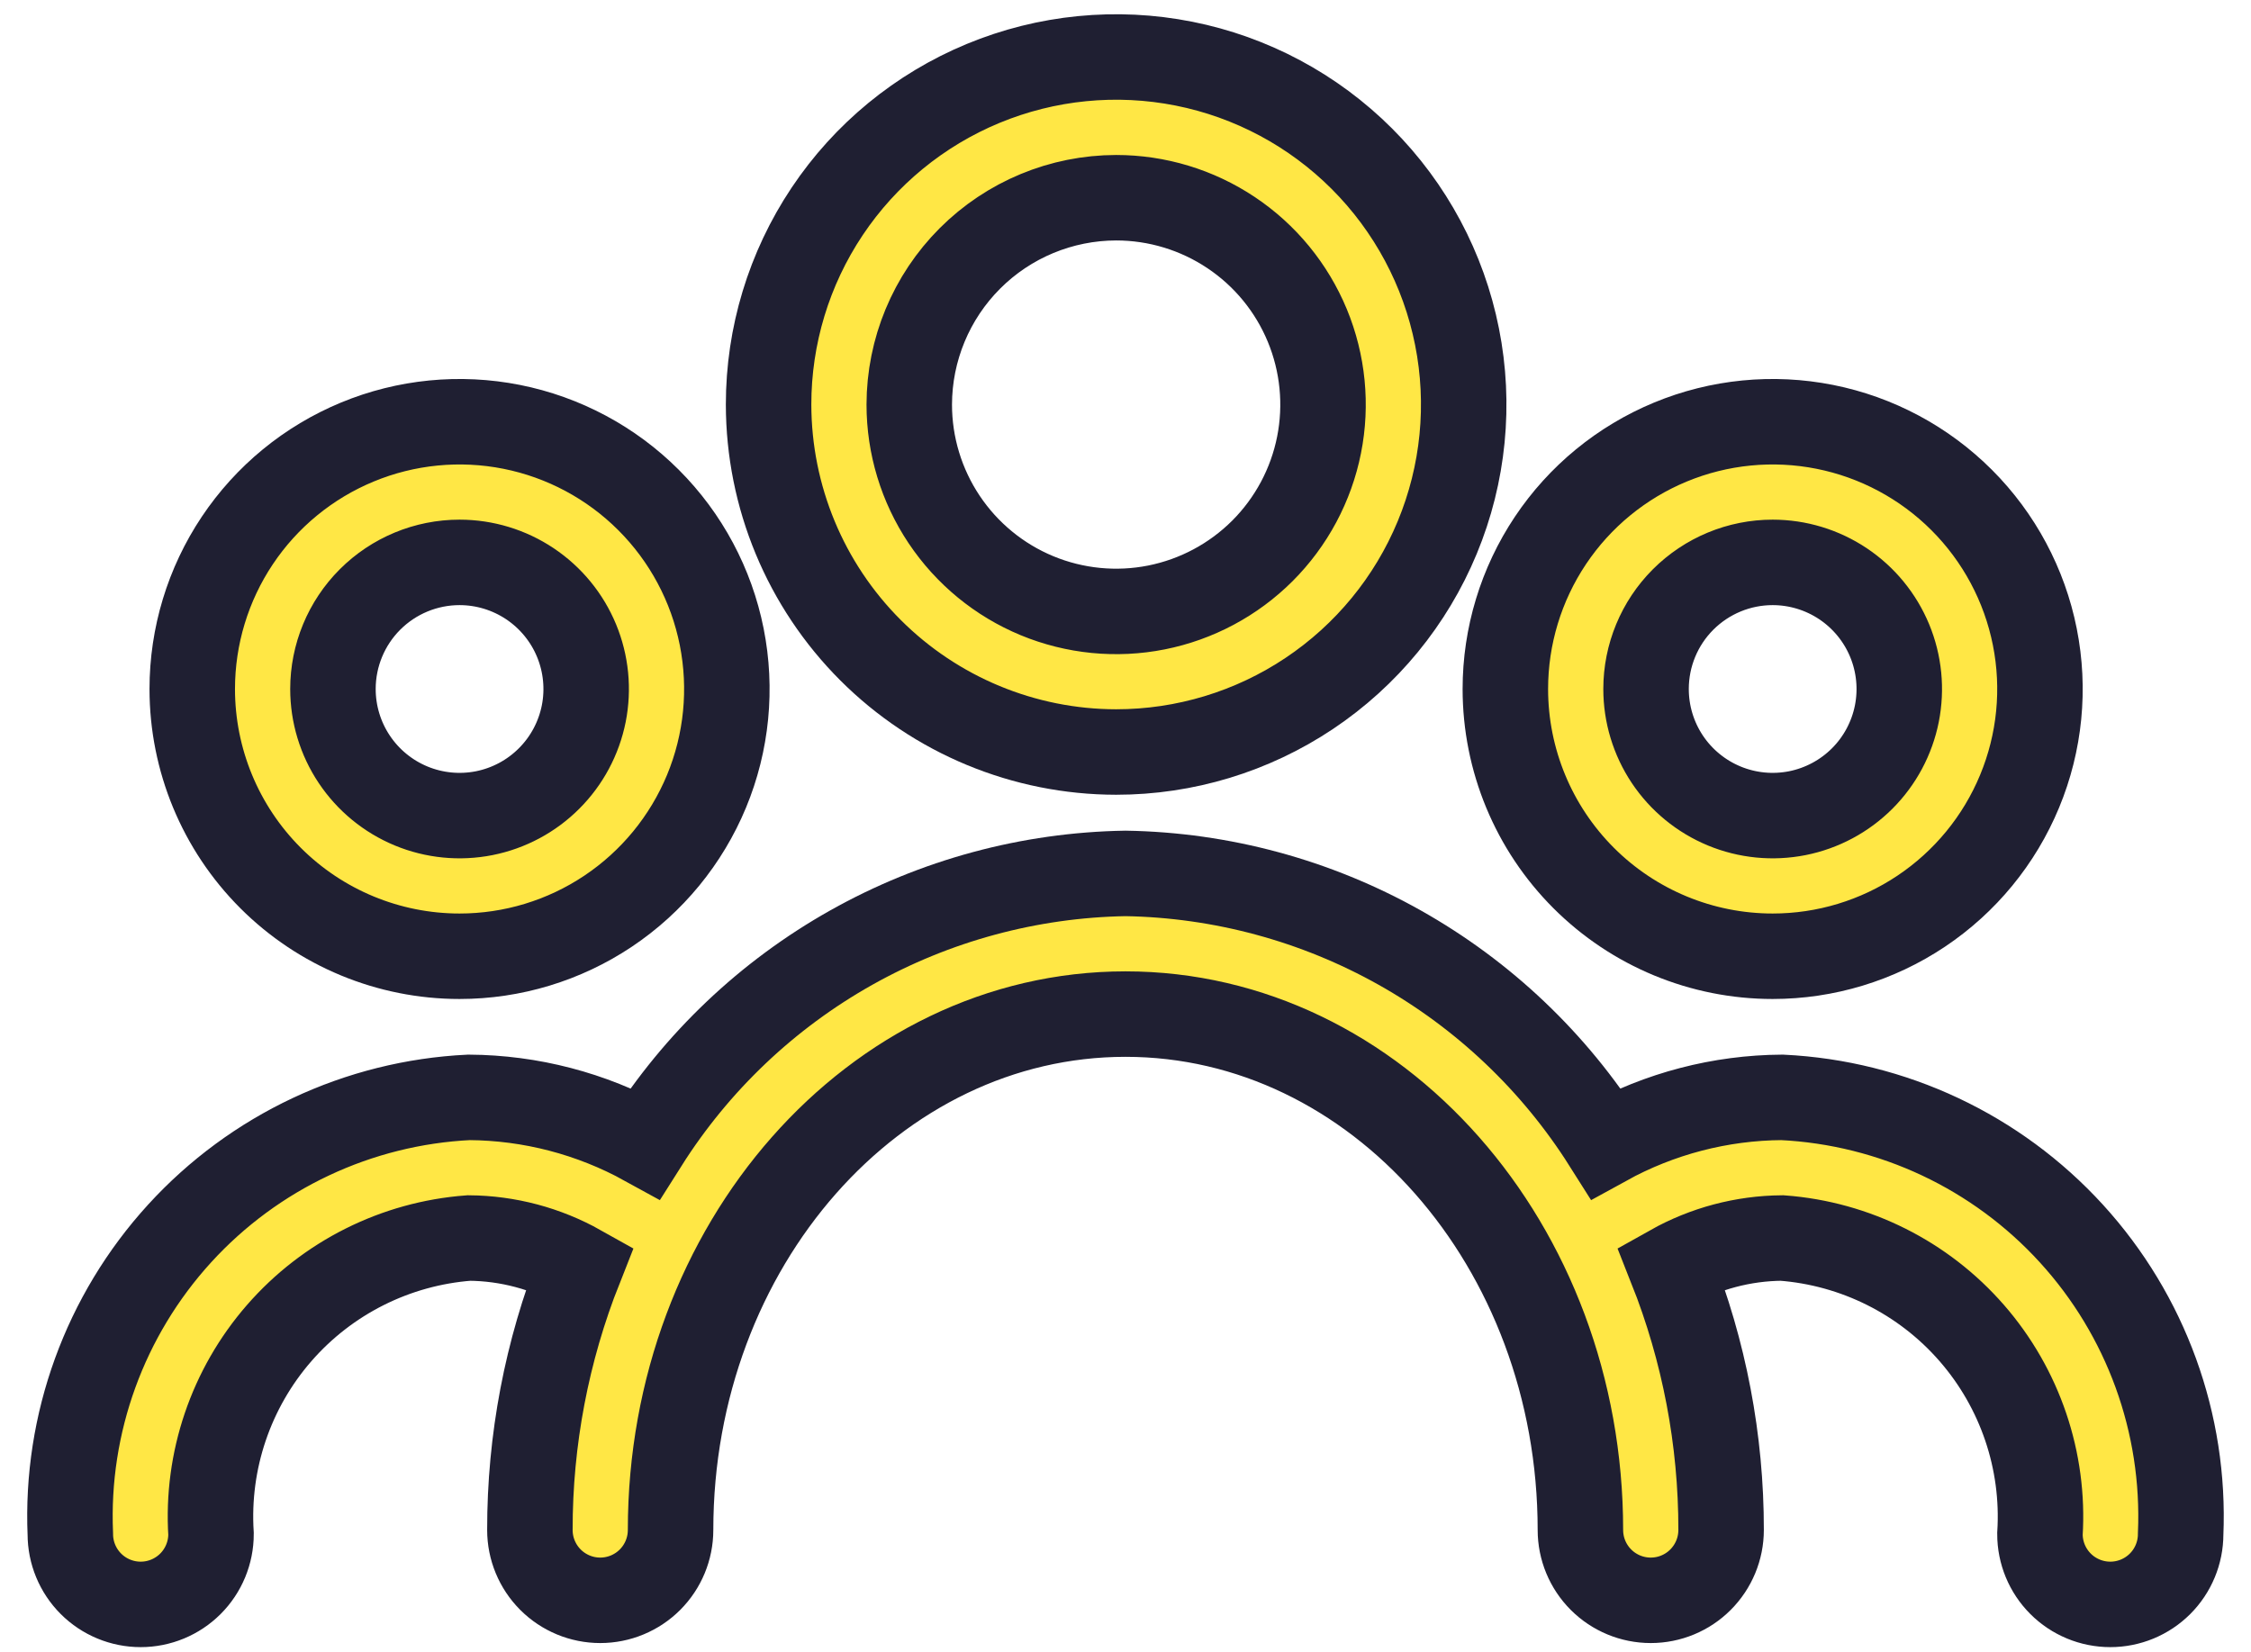
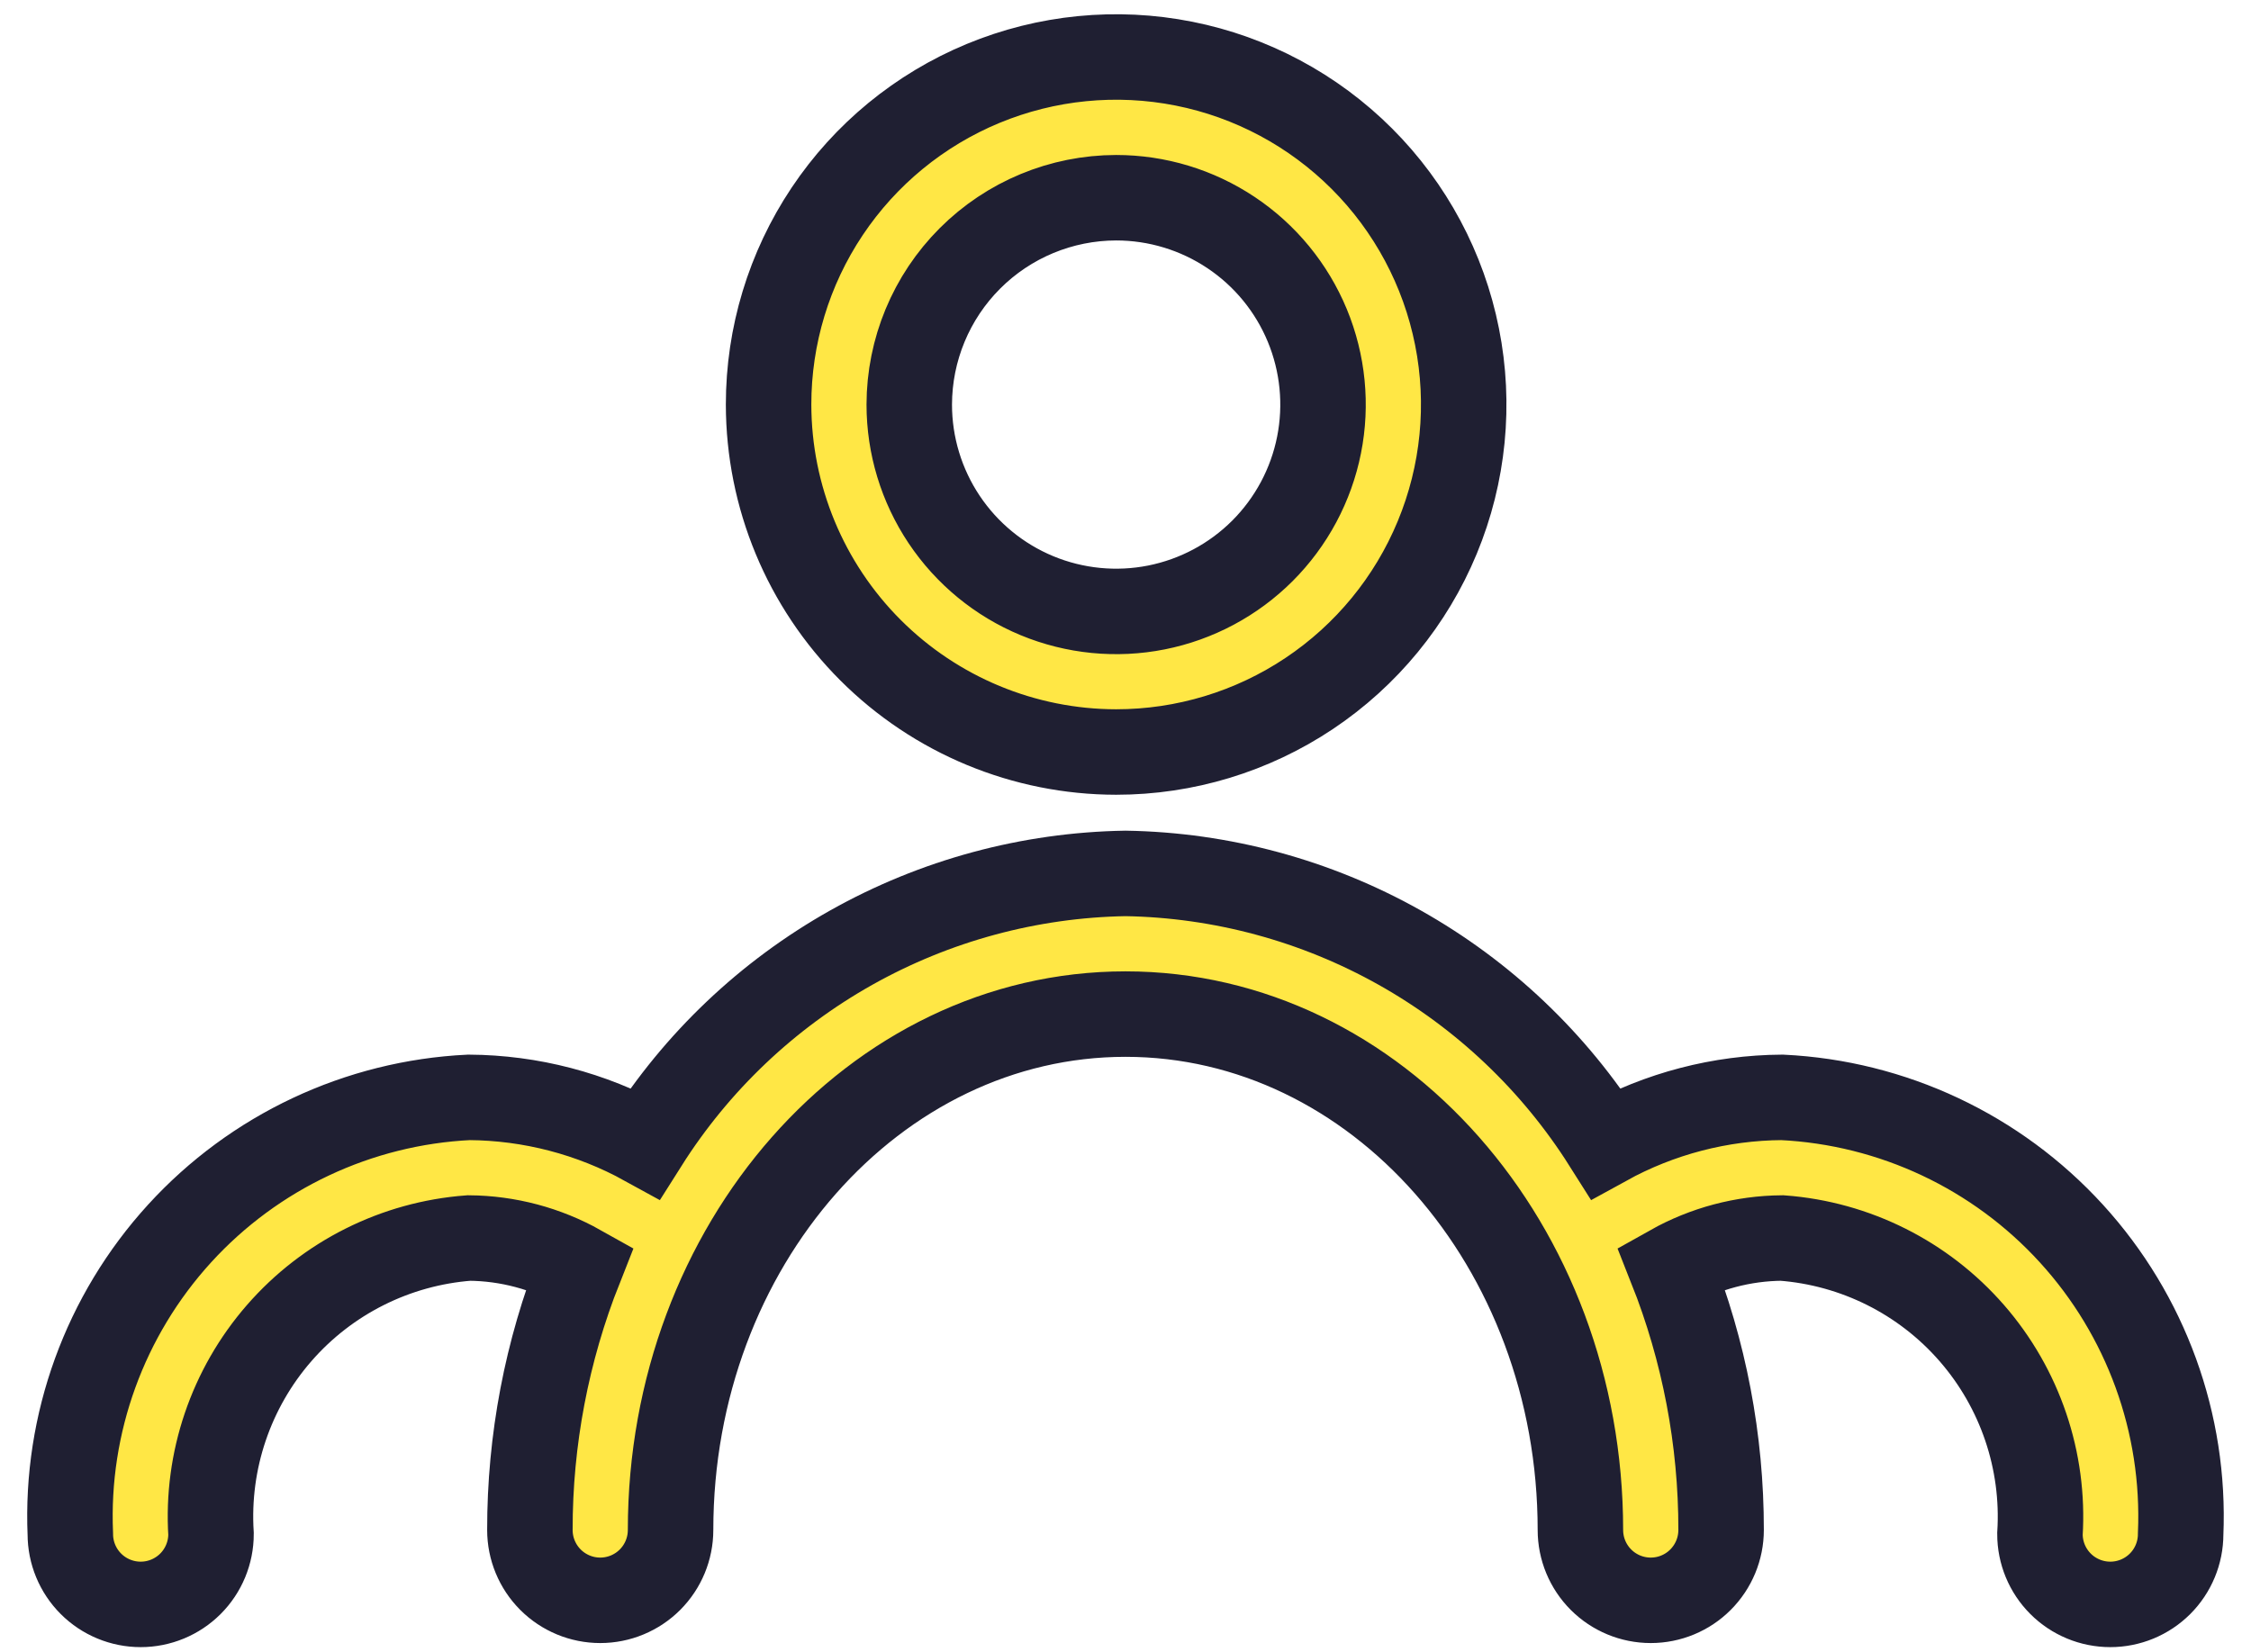
<svg xmlns="http://www.w3.org/2000/svg" width="79" height="58" viewBox="0 0 79 58" fill="none">
  <path d="M39.172 26.396C41.584 26.396 43.943 25.681 45.949 24.34C47.955 23 49.518 21.095 50.441 18.866C51.365 16.637 51.606 14.184 51.135 11.818C50.664 9.451 49.502 7.278 47.796 5.572C46.09 3.866 43.916 2.704 41.55 2.234C39.184 1.764 36.731 2.006 34.502 2.929C32.273 3.853 30.368 5.417 29.028 7.423C27.688 9.429 26.973 11.788 26.974 14.201C26.978 17.434 28.264 20.534 30.551 22.821C32.838 25.107 35.938 26.393 39.172 26.396ZM39.172 6.94C40.608 6.94 42.011 7.366 43.206 8.164C44.4 8.961 45.33 10.095 45.88 11.422C46.429 12.749 46.573 14.209 46.293 15.617C46.013 17.026 45.321 18.319 44.306 19.335C43.29 20.35 41.997 21.041 40.588 21.322C39.18 21.602 37.72 21.458 36.393 20.909C35.066 20.359 33.933 19.428 33.135 18.234C32.337 17.04 31.911 15.637 31.911 14.201C31.914 12.276 32.679 10.431 34.041 9.069C35.402 7.708 37.247 6.943 39.172 6.94Z" fill="#FFE745" stroke="#1F1F32" stroke-width="3" />
-   <path d="M16.128 33.565C17.984 33.565 19.797 33.015 21.34 31.984C22.883 30.953 24.085 29.488 24.796 27.774C25.506 26.06 25.691 24.174 25.329 22.354C24.967 20.534 24.074 18.863 22.762 17.551C21.45 16.239 19.778 15.345 17.959 14.983C16.139 14.621 14.252 14.807 12.538 15.517C10.824 16.227 9.359 17.429 8.328 18.972C7.297 20.515 6.747 22.329 6.747 24.184C6.747 26.672 7.735 29.058 9.495 30.818C11.254 32.577 13.64 33.565 16.128 33.565ZM16.128 19.74C17.007 19.74 17.866 20.001 18.597 20.489C19.328 20.978 19.898 21.672 20.234 22.484C20.57 23.296 20.658 24.189 20.487 25.051C20.315 25.913 19.892 26.705 19.27 27.326C18.649 27.948 17.857 28.371 16.995 28.543C16.133 28.714 15.24 28.626 14.428 28.29C13.616 27.953 12.922 27.384 12.434 26.653C11.945 25.922 11.685 25.063 11.685 24.184C11.685 23.006 12.153 21.875 12.986 21.042C13.819 20.209 14.95 19.74 16.128 19.74Z" fill="#FFE745" stroke="#1F1F32" stroke-width="3" />
-   <path d="M62.212 33.565C64.068 33.565 65.882 33.015 67.424 31.984C68.967 30.953 70.169 29.488 70.879 27.774C71.59 26.06 71.775 24.174 71.413 22.354C71.051 20.534 70.158 18.863 68.846 17.551C67.534 16.239 65.862 15.345 64.043 14.983C62.223 14.621 60.337 14.807 58.622 15.517C56.908 16.227 55.443 17.429 54.412 18.972C53.381 20.515 52.831 22.329 52.831 24.184C52.831 26.672 53.819 29.058 55.579 30.818C57.338 32.577 59.724 33.565 62.212 33.565ZM62.212 19.74C63.091 19.74 63.95 20.001 64.681 20.489C65.412 20.978 65.981 21.672 66.318 22.484C66.654 23.296 66.742 24.189 66.571 25.051C66.399 25.913 65.976 26.705 65.355 27.326C64.733 27.948 63.941 28.371 63.079 28.543C62.217 28.714 61.324 28.626 60.512 28.29C59.7 27.953 59.006 27.384 58.517 26.653C58.029 25.922 57.769 25.063 57.769 24.184C57.769 23.006 58.237 21.875 59.07 21.042C59.904 20.209 61.034 19.74 62.212 19.74Z" fill="#FFE745" stroke="#1F1F32" stroke-width="3" />
  <path d="M62.541 38.518C60.376 38.532 58.25 39.086 56.354 40.13C54.551 37.276 52.067 34.916 49.124 33.262C46.182 31.609 42.874 30.713 39.5 30.657C36.125 30.713 32.817 31.609 29.875 33.262C26.932 34.916 24.448 37.276 22.645 40.13C20.749 39.086 18.623 38.532 16.459 38.518C12.575 38.707 8.924 40.425 6.303 43.297C3.682 46.169 2.303 49.962 2.468 53.846C2.468 54.501 2.728 55.129 3.191 55.592C3.654 56.055 4.282 56.315 4.937 56.315C5.592 56.315 6.22 56.055 6.683 55.592C7.146 55.129 7.406 54.501 7.406 53.846C7.244 51.272 8.104 48.737 9.798 46.792C11.493 44.846 13.886 43.648 16.459 43.455C17.823 43.466 19.162 43.822 20.352 44.49C19.189 47.422 18.593 50.548 18.597 53.703C18.597 54.358 18.857 54.986 19.32 55.449C19.783 55.912 20.411 56.172 21.066 56.172C21.72 56.172 22.348 55.912 22.811 55.449C23.274 54.986 23.534 54.358 23.534 53.703C23.534 43.717 30.694 35.595 39.5 35.595C48.306 35.595 55.465 43.717 55.465 53.703C55.465 54.358 55.725 54.986 56.188 55.449C56.651 55.912 57.279 56.172 57.934 56.172C58.589 56.172 59.217 55.912 59.679 55.449C60.142 54.986 60.403 54.358 60.403 53.703C60.406 50.548 59.811 47.422 58.647 44.49C59.837 43.822 61.176 43.466 62.541 43.455C65.113 43.648 67.506 44.846 69.201 46.792C70.895 48.737 71.755 51.272 71.593 53.846C71.593 54.501 71.853 55.129 72.316 55.592C72.779 56.055 73.407 56.315 74.062 56.315C74.717 56.315 75.345 56.055 75.808 55.592C76.271 55.129 76.531 54.501 76.531 53.846C76.696 49.962 75.317 46.169 72.696 43.297C70.075 40.425 66.424 38.707 62.541 38.518Z" fill="#FFE745" stroke="#1F1F32" stroke-width="3" />
</svg>